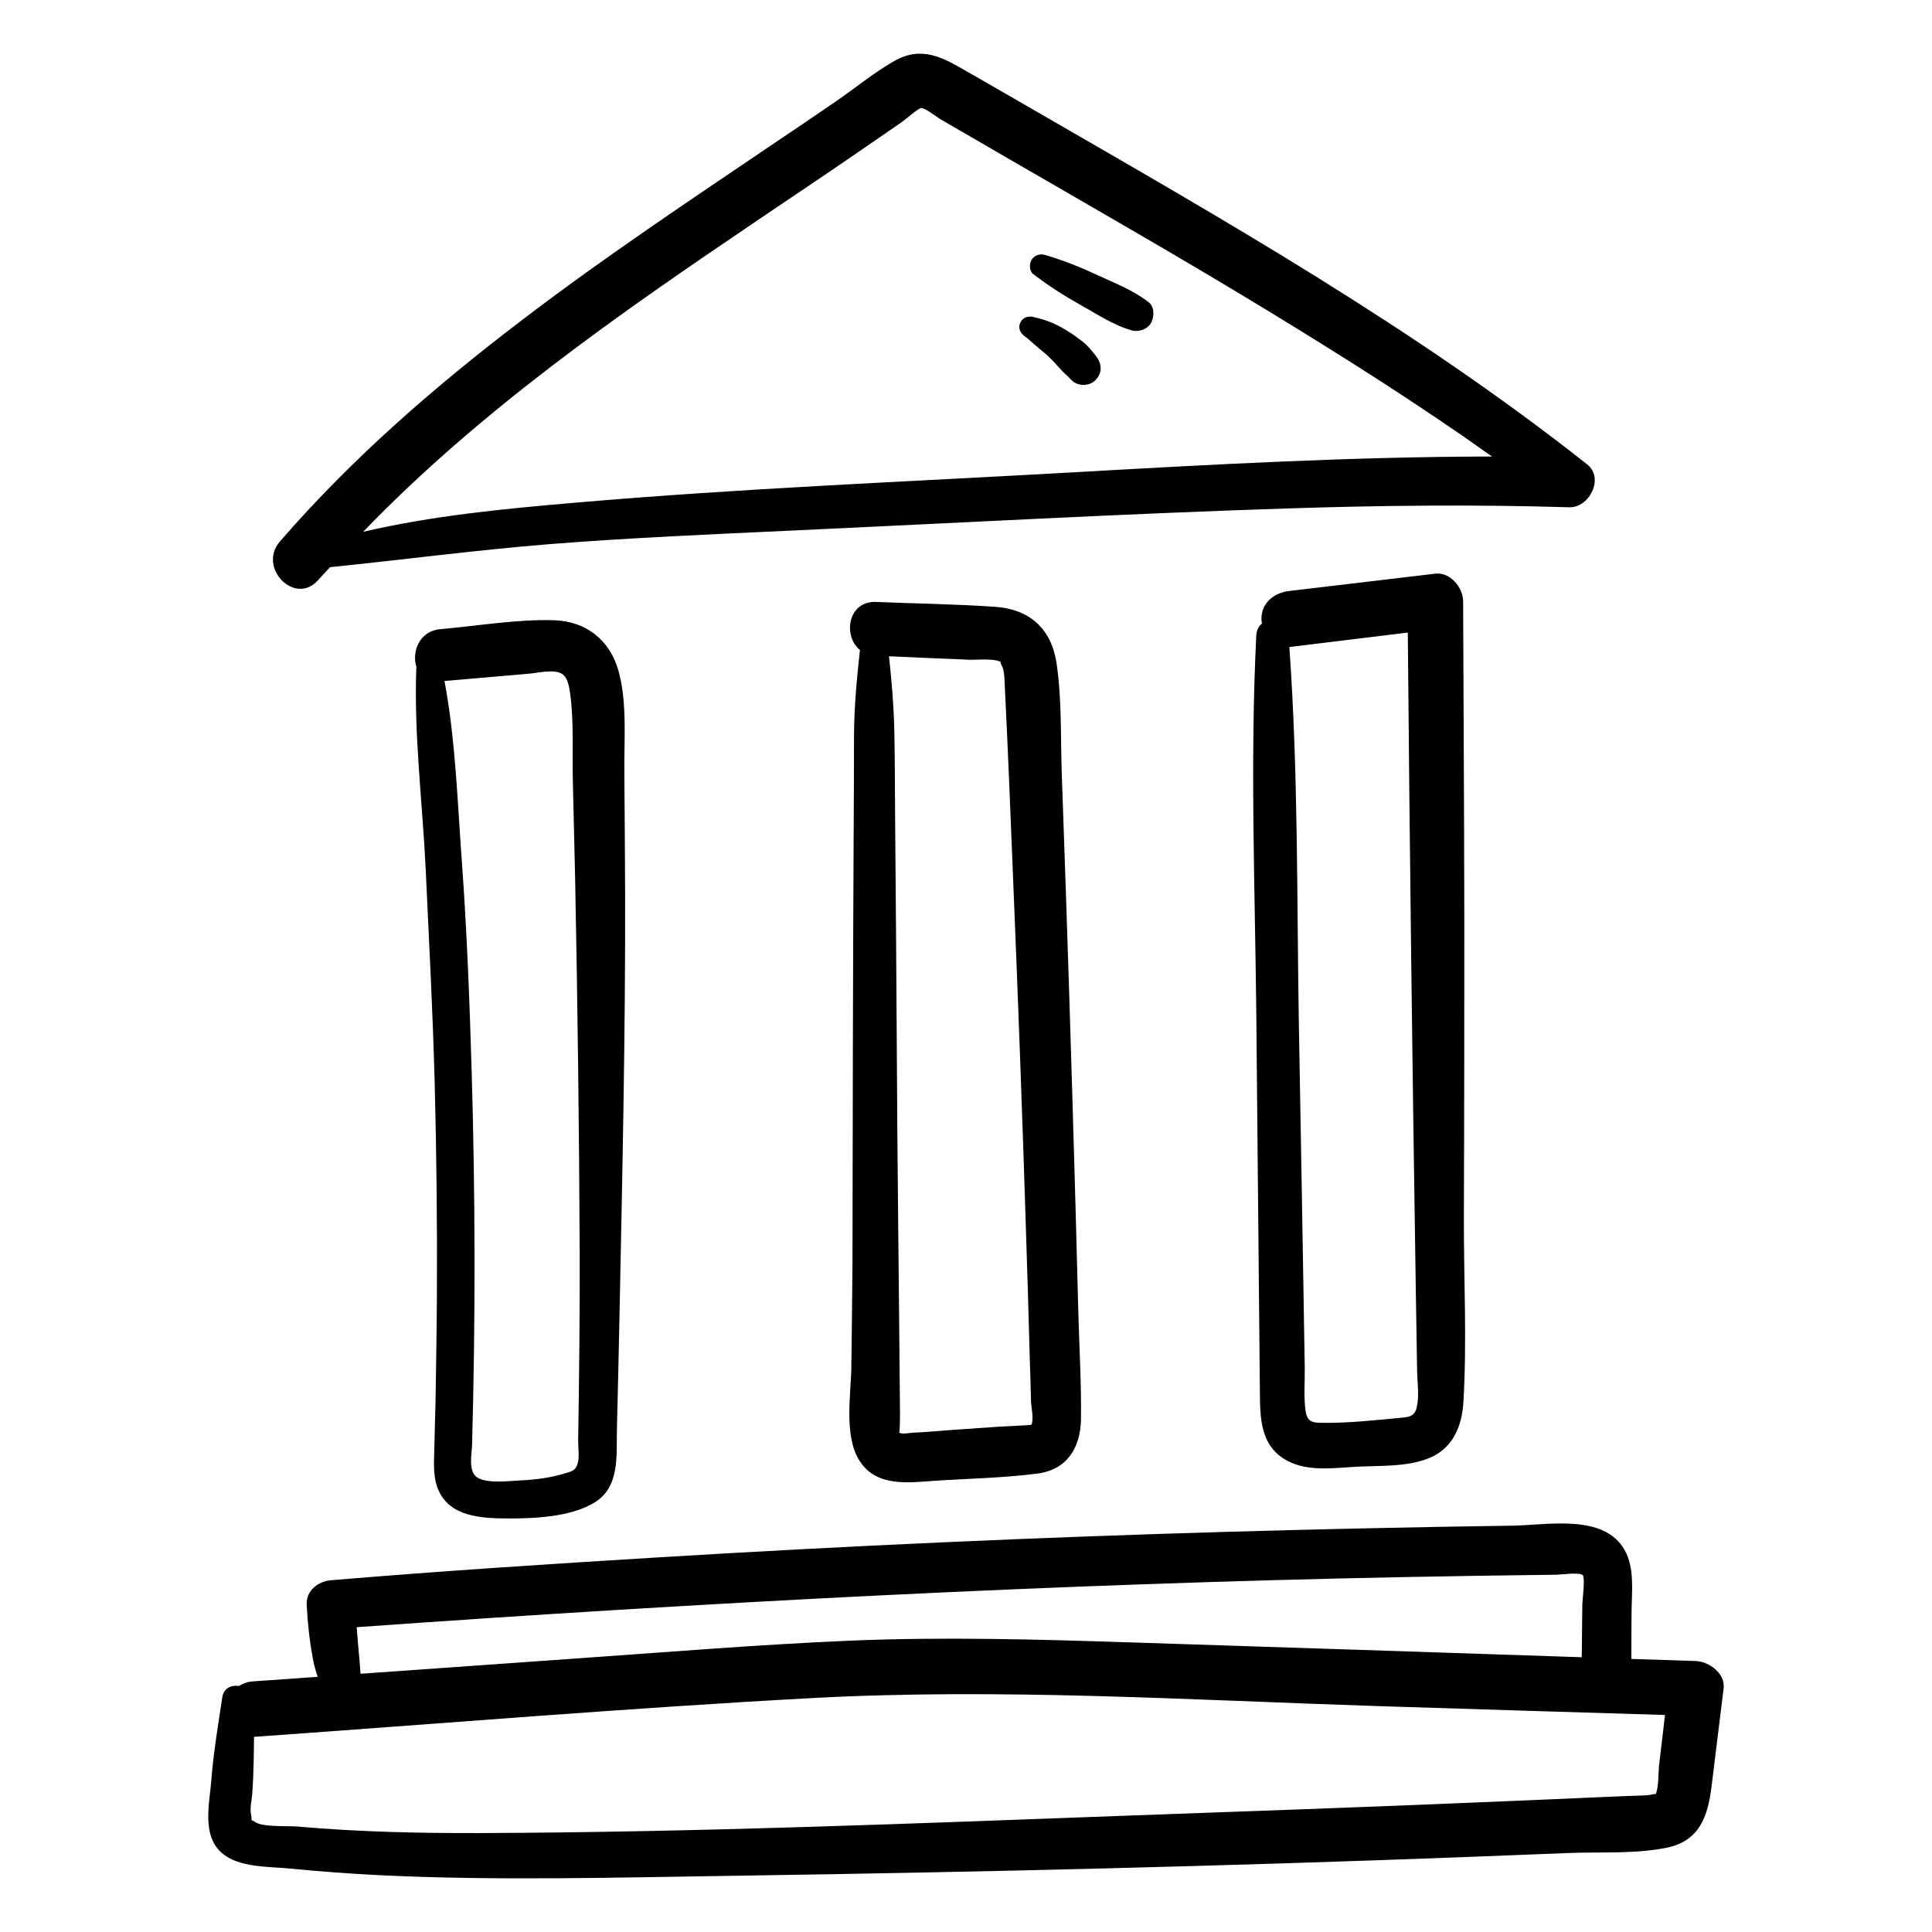
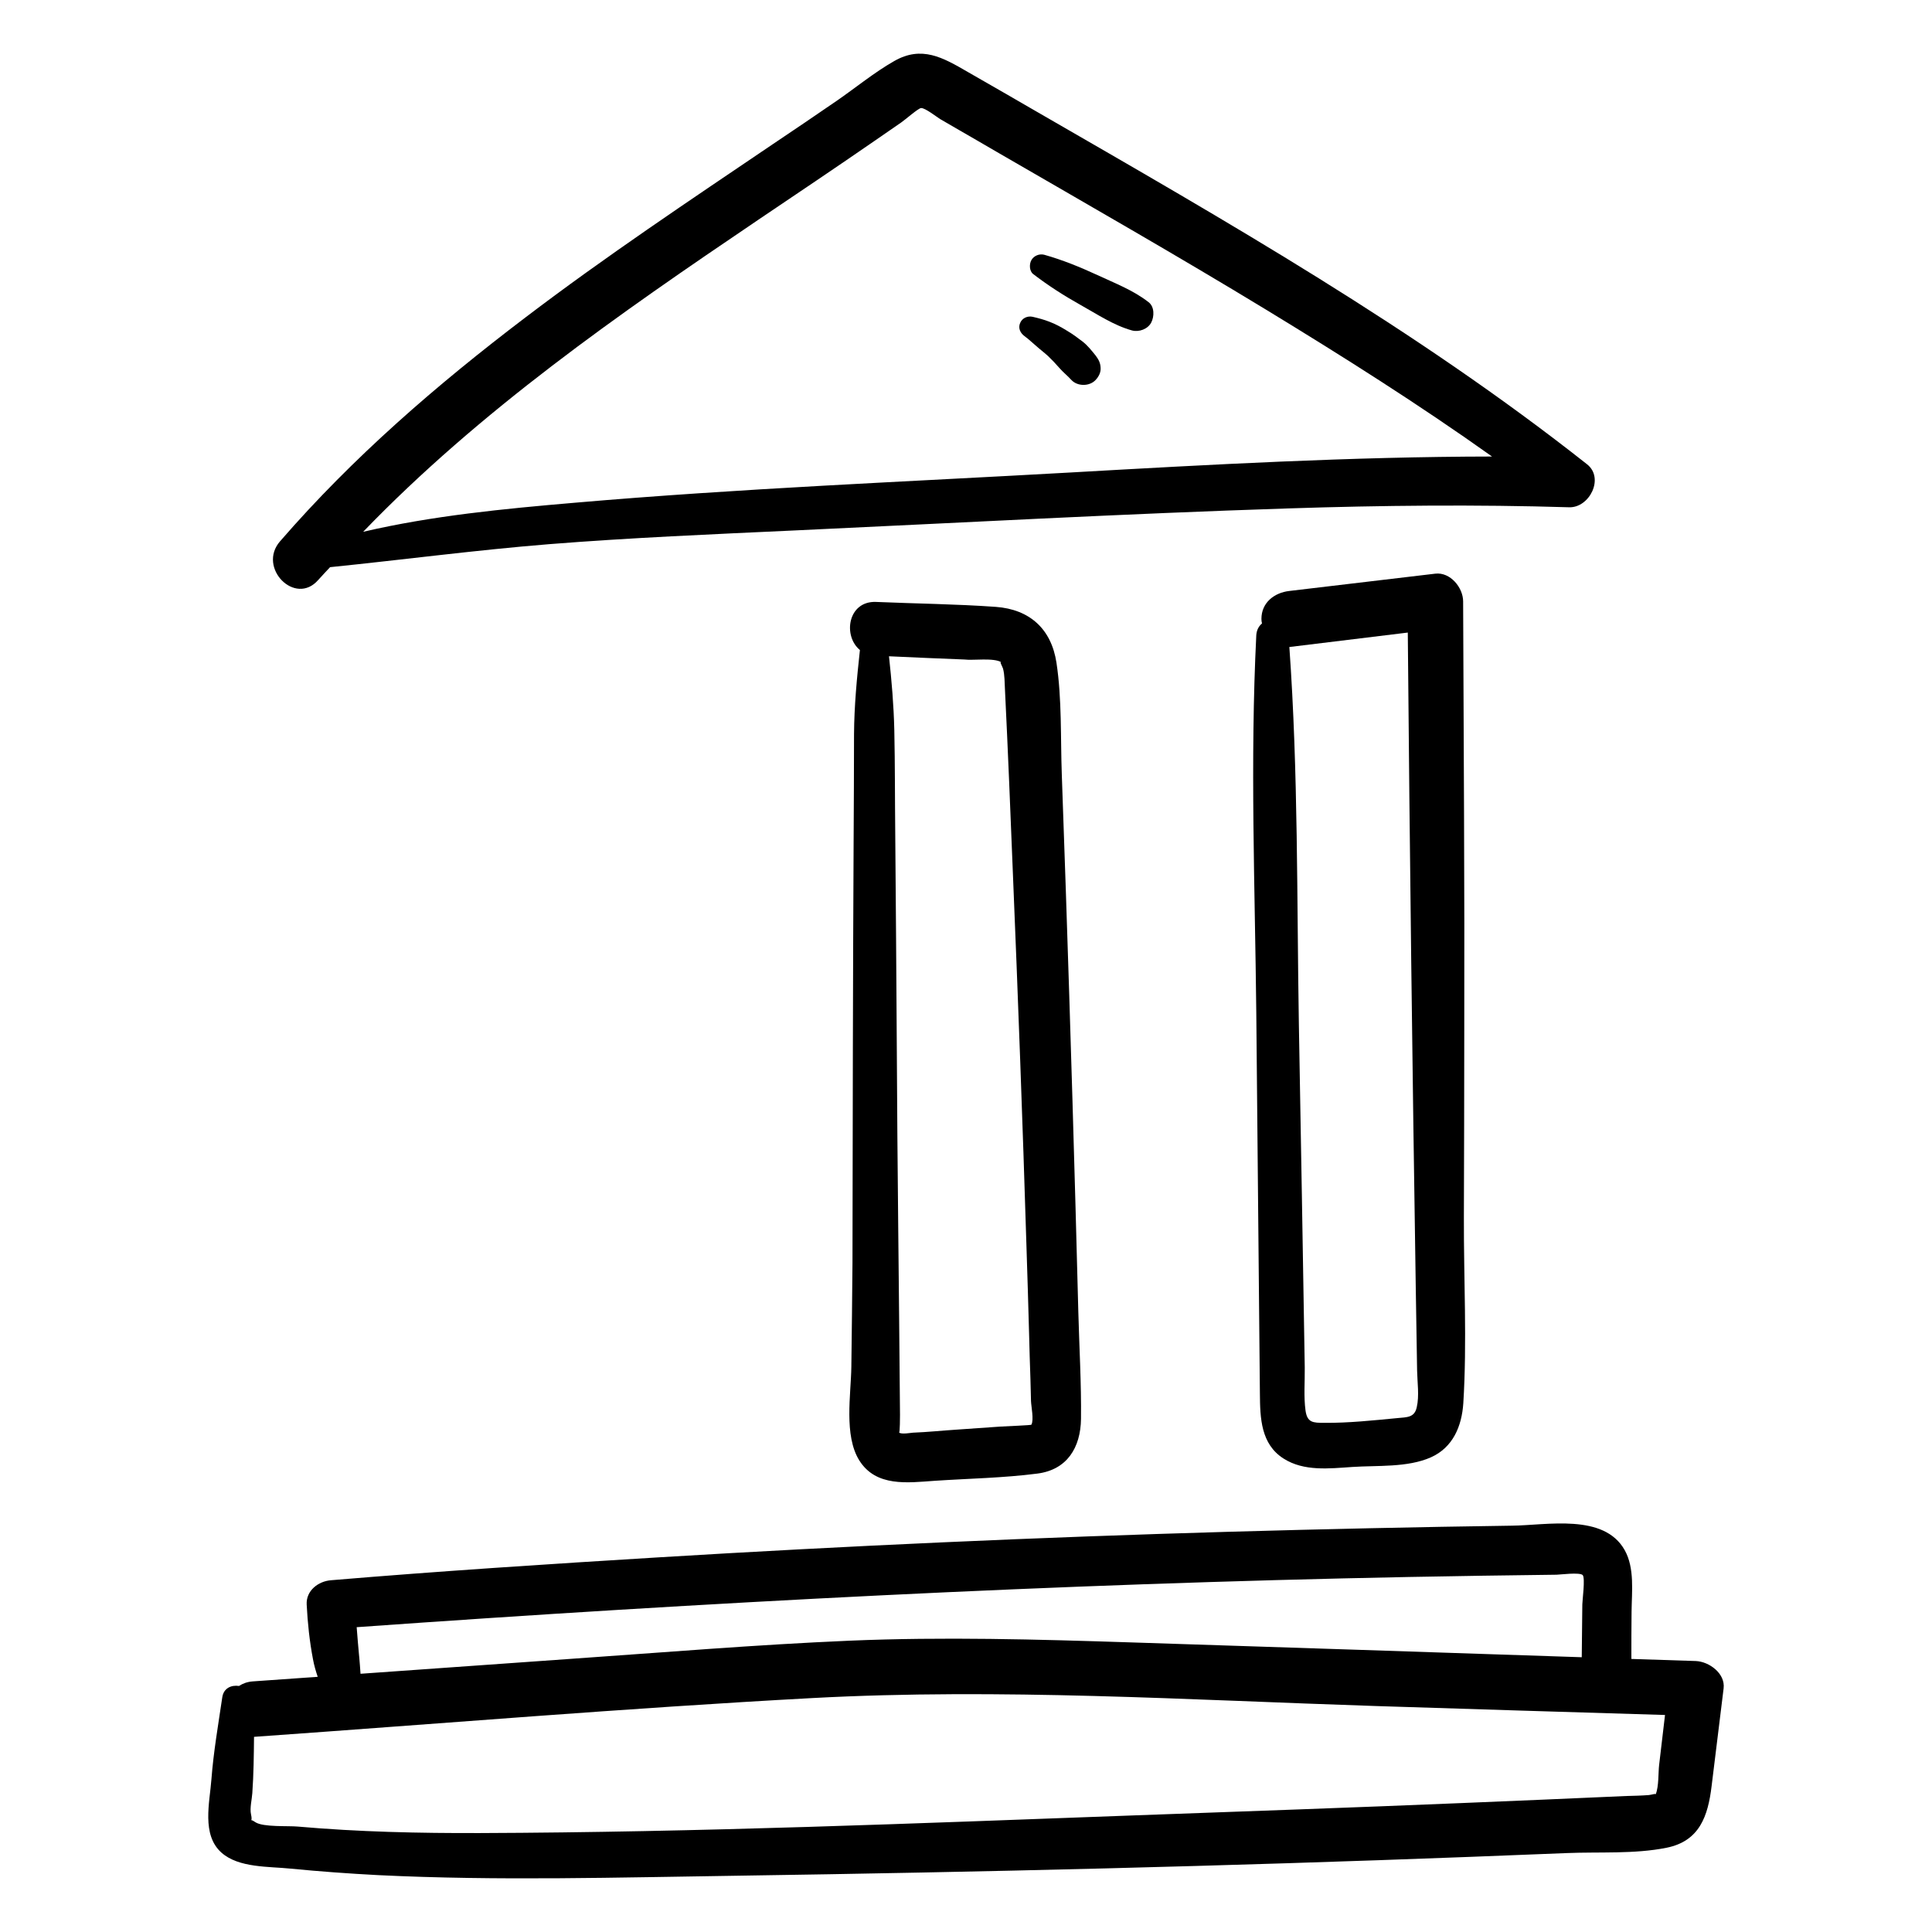
<svg xmlns="http://www.w3.org/2000/svg" fill="#000000" width="800px" height="800px" version="1.1" viewBox="144 144 512 512">
  <g>
    <path d="m593.41 584.19c-5.691-0.203-11.387-0.352-17.078-0.555 0-4.18 0-8.363 0.051-12.543 0.051-5.238 0.855-11.488-1.812-16.273-5.492-9.824-20.605-6.602-29.875-6.5-24.938 0.352-49.926 0.906-74.867 1.613-50.582 1.461-101.11 3.727-151.6 6.801-28.867 1.762-57.688 3.629-86.504 6.047-3.324 0.25-6.648 2.719-6.449 6.449 0.25 4.887 0.754 9.672 1.664 14.461 0.301 1.664 0.754 3.176 1.258 4.684-5.742 0.402-11.438 0.805-17.18 1.211-1.461 0.102-2.672 0.555-3.68 1.211-2.016-0.301-4.082 0.555-4.434 3.023-1.059 7.203-2.316 14.41-2.871 21.664-0.453 6.195-2.672 14.762 2.672 19.496 4.586 4.082 12.645 3.629 18.34 4.231 7.707 0.754 15.418 1.309 23.125 1.715 31.84 1.562 63.781 0.605 95.625 0.152 64.59-0.957 129.18-2.519 193.77-4.988 8.566-0.352 17.129-0.656 25.695-1.008 8.566-0.352 17.938 0.301 26.398-1.41 8.766-1.762 10.984-8.414 11.941-16.375 1.059-8.613 2.117-17.23 3.176-25.844 0.496-3.938-3.785-7.109-7.363-7.262zm-354.23-1.211c-0.25-2.57-0.453-5.188-0.656-7.758 92.75-6.602 185.6-11.488 278.61-13.301 13.148-0.25 26.25-0.453 39.398-0.605 0.707 0 6.144-0.707 6.902 0.102 0.707 0.805-0.102 6.75-0.102 7.758-0.051 4.684-0.102 9.371-0.152 14.008-39.801-1.309-79.652-2.672-119.45-3.93-24.887-0.805-49.727-1.512-74.613-0.453-24.738 1.059-49.473 3.125-74.16 4.836-18.488 1.309-36.93 2.621-55.418 3.93-0.102-1.461-0.203-3.023-0.352-4.586zm343.6 36.527c-0.102-0.25-0.906 0.102-1.812 0.203-1.965 0.152-3.981 0.203-5.945 0.25-14.508 0.656-28.969 1.258-43.48 1.863-28.969 1.211-57.988 2.215-86.957 3.273-57.738 2.117-115.57 4.484-173.31 4.684-16.121 0.051-32.242-0.301-48.316-1.715-2.621-0.25-9.168 0.203-11.285-1.16-0.656-0.453-0.957-0.555-1.109-0.555 0.102-0.102 0.203-0.453-0.051-1.562-0.352-1.613 0.25-3.981 0.352-5.594 0.352-4.988 0.402-9.926 0.453-14.914 49.324-3.477 98.594-7.609 147.97-10.277 49.727-2.672 99.703 0.504 149.43 2.117 25.492 0.805 51.035 1.613 76.527 2.367-0.504 4.434-1.059 8.816-1.562 13.25-0.246 2.027-0.047 5.652-0.902 7.769z" />
-     <path d="m259.08 528.62c-0.102 3.426-0.301 7.055 1.109 10.277 3.074 7.055 11.336 7.457 18.035 7.508 7.254 0.051 17.078-0.352 23.426-4.281 6.75-4.18 5.644-12.645 5.844-19.547 0.25-9.574 0.453-19.195 0.656-28.766 0.754-37.684 1.613-75.371 1.512-113.05-0.051-10.578-0.102-21.16-0.203-31.738-0.102-8.766 0.805-18.59-1.512-27.105-2.266-8.262-8.613-13.301-17.18-13.551-9.875-0.301-20.203 1.512-30.078 2.367-5.492 0.453-7.609 5.945-6.348 9.926-0.707 17.734 1.613 35.871 2.469 53.555 0.855 18.691 1.863 37.332 2.367 56.074 0.504 19.043 0.707 38.039 0.605 57.082-0.051 9.168-0.203 18.391-0.352 27.559-0.098 4.527-0.25 9.109-0.352 13.695zm33.906-206.01c1.613 1.059 1.914 3.879 2.168 5.594 0.957 7.406 0.453 15.266 0.656 22.773 0.203 8.613 0.402 17.18 0.605 25.797 0.656 33.051 1.059 66.102 1.211 99.199 0.051 16.523-0.152 33.051-0.402 49.574-0.051 1.863 0.402 4.586-0.152 6.348-0.555 1.812-1.461 2.016-3.223 2.519-3.828 1.211-7.961 1.715-11.992 1.914-3.074 0.152-8.012 0.805-10.883-0.504-3.125-1.359-1.914-6.297-1.863-9.168 0.902-32.801 0.852-65.648-0.105-98.449-0.555-18.691-1.258-37.383-2.621-56.074-1.16-15.719-1.664-32.043-4.586-47.66 7.356-0.656 14.762-1.258 22.117-1.914 2.371-0.152 6.957-1.359 9.07 0.051z" />
    <path d="m370.22 366.29c-0.102 18.742-0.152 37.484-0.203 56.176-0.051 18.742-0.051 37.484-0.102 56.176-0.051 9.219-0.203 18.391-0.301 27.609-0.102 7.356-2.016 18.188 2.117 24.789 4.434 7.055 12.797 5.894 19.902 5.391 9.07-0.605 18.289-0.754 27.258-1.914 7.91-1.008 11.488-6.902 11.586-14.508 0.102-9.371-0.453-18.844-0.707-28.215-0.957-37.383-2.066-74.715-3.324-112.1-0.352-10.176-0.707-20.305-1.059-30.48-0.352-9.773 0.051-19.902-1.41-29.574-1.359-8.969-7.106-14.156-16.07-14.812-10.531-0.754-21.211-0.855-31.738-1.309-7.457-0.301-8.867 8.969-4.281 12.746-0.805 7.406-1.512 14.762-1.562 22.32-0.004 9.316-0.055 18.484-0.105 27.703zm39.195-46.754c-0.707-0.453 0.301 1.258 0.402 1.664 0.453 1.762 0.402 3.629 0.504 5.441 0.805 16.375 1.461 32.746 2.117 49.121 1.359 32.746 2.57 65.547 3.578 98.293 0.25 7.859 0.504 15.719 0.707 23.578 0.102 3.93 0.203 7.859 0.352 11.789 0.051 1.965 0.102 3.93 0.152 5.894 0.051 1.41 0.805 4.988 0.102 6.246-0.102 0.152-6.75 0.402-8.312 0.504-3.828 0.25-7.707 0.555-11.539 0.805-3.828 0.25-7.707 0.656-11.539 0.805-0.707 0.051-3.074 0.504-3.68-0.051 0.25 0.203 0.25-4.535 0.25-4.684-0.25-32.848-0.707-65.746-0.855-98.594-0.102-18.391-0.25-36.828-0.402-55.219-0.102-9.219-0.051-18.391-0.25-27.609-0.152-6.648-0.707-13.098-1.41-19.598 6.648 0.301 13.352 0.605 20 0.855 2.269 0.305 7.812-0.551 9.824 0.758z" />
    <path d="m476.93 312.34c-1.664 33.25-0.352 66.703 0 100.01 0.301 33.656 0.656 67.359 0.957 101.02 0.051 6.449 0.25 13.352 6.297 17.18 5.391 3.426 12.09 2.621 18.137 2.215 6.648-0.453 14.711 0.203 20.906-2.57 5.844-2.621 8.16-8.262 8.566-14.309 1.008-16.273 0.102-32.898 0.152-49.223 0.051-16.473 0.102-33 0.102-49.473 0.102-37.938-0.152-75.875-0.301-113.81 0-3.629-3.375-7.809-7.356-7.356-12.898 1.512-25.797 3.074-38.691 4.586-3.981 0.453-7.406 3.074-7.406 7.406 0 0.402 0.051 0.805 0.152 1.211-0.859 0.703-1.414 1.711-1.516 3.121zm42.523 204.6c-0.605 2.769-2.57 2.621-5.141 2.871-6.348 0.605-12.949 1.309-19.348 1.258-3.023 0-4.535-0.051-4.988-3.273-0.504-3.68-0.152-7.707-0.203-11.387-0.504-30.379-1.008-60.758-1.562-91.09-0.555-33.25-0.152-66.703-2.519-99.855 10.48-1.258 20.906-2.57 31.387-3.828 0.504 57.938 1.211 115.93 2.117 173.86 0.102 7.254 0.25 14.508 0.352 21.766 0.055 3.023 0.609 6.652-0.094 9.676z" />
    <path d="m228.35 297.68c1.008-1.16 2.117-2.266 3.125-3.375 19.348-1.965 38.691-4.535 58.09-6.098 21.613-1.715 43.227-2.621 64.891-3.629 43.629-2.016 87.309-4.434 130.99-5.844 24.789-0.805 49.625-1.059 74.414-0.301 5.34 0.152 9.371-7.707 4.734-11.387-45.445-35.871-95.574-64.438-145.6-93.305-6.195-3.578-12.344-7.152-18.539-10.68-6.602-3.828-12.191-7.055-19.496-2.871-5.297 3.019-10.184 7.051-15.223 10.527-5.644 3.879-11.285 7.707-16.93 11.488-22.117 14.965-44.336 29.773-65.598 45.949-23.426 17.785-45.695 37.031-64.992 59.297-6.09 7 4.035 17.277 10.133 10.227zm116.43-95.32c10.379-7.004 20.758-13.957 31.035-21.062 2.316-1.613 4.684-3.223 7.004-4.836 1.109-0.754 4.586-3.828 5.289-3.828 1.059-0.051 4.133 2.367 5.039 2.922 1.664 0.957 3.375 1.965 5.039 2.922 3.375 1.965 6.75 3.879 10.078 5.844 23.832 13.805 47.762 27.457 71.289 41.766 20.355 12.395 40.457 25.09 59.852 38.895-37.281 0.051-74.512 2.117-111.7 4.231-43.781 2.469-87.664 4.231-131.34 8.012-18.844 1.613-37.734 3.426-56.125 7.707 30.934-32.09 67.711-57.684 104.54-82.57z" />
    <path d="m430.28 224.77c4.434 2.469 8.816 5.441 13.703 6.801 1.863 0.504 4.18-0.352 5.09-2.066 0.855-1.613 0.906-4.231-0.707-5.441-4.082-3.176-8.867-4.988-13.504-7.152-4.586-2.117-9.27-4.031-14.105-5.391-1.309-0.352-2.769 0.25-3.426 1.41-0.605 1.059-0.555 2.871 0.453 3.68 3.93 3.019 8.164 5.742 12.496 8.16z" />
-     <path d="m415.52 233.09c0.152 0.102 0.301 0.25 0.453 0.352 0.25 0.203 0.555 0.402 0.805 0.656 0.504 0.453 1.059 0.906 1.562 1.359 1.109 1.008 2.266 1.863 3.375 2.871 1.059 1.008 2.066 2.066 3.023 3.176s2.168 2.066 3.176 3.176c1.613 1.762 4.836 1.762 6.449 0 0.805-0.855 1.41-2.016 1.309-3.223-0.051-1.309-0.555-2.215-1.309-3.223-1.059-1.309-2.117-2.672-3.477-3.727-1.309-1.008-2.672-2.016-4.133-2.871-1.461-0.906-3.023-1.762-4.637-2.367-1.41-0.555-2.922-0.957-4.434-1.309-1.359-0.301-2.769 0.301-3.324 1.613-0.602 1.352 0 2.66 1.16 3.516z" />
+     <path d="m415.52 233.09c0.152 0.102 0.301 0.25 0.453 0.352 0.25 0.203 0.555 0.402 0.805 0.656 0.504 0.453 1.059 0.906 1.562 1.359 1.109 1.008 2.266 1.863 3.375 2.871 1.059 1.008 2.066 2.066 3.023 3.176s2.168 2.066 3.176 3.176c1.613 1.762 4.836 1.762 6.449 0 0.805-0.855 1.41-2.016 1.309-3.223-0.051-1.309-0.555-2.215-1.309-3.223-1.059-1.309-2.117-2.672-3.477-3.727-1.309-1.008-2.672-2.016-4.133-2.871-1.461-0.906-3.023-1.762-4.637-2.367-1.41-0.555-2.922-0.957-4.434-1.309-1.359-0.301-2.769 0.301-3.324 1.613-0.602 1.352 0 2.66 1.16 3.516" />
  </g>
</svg>